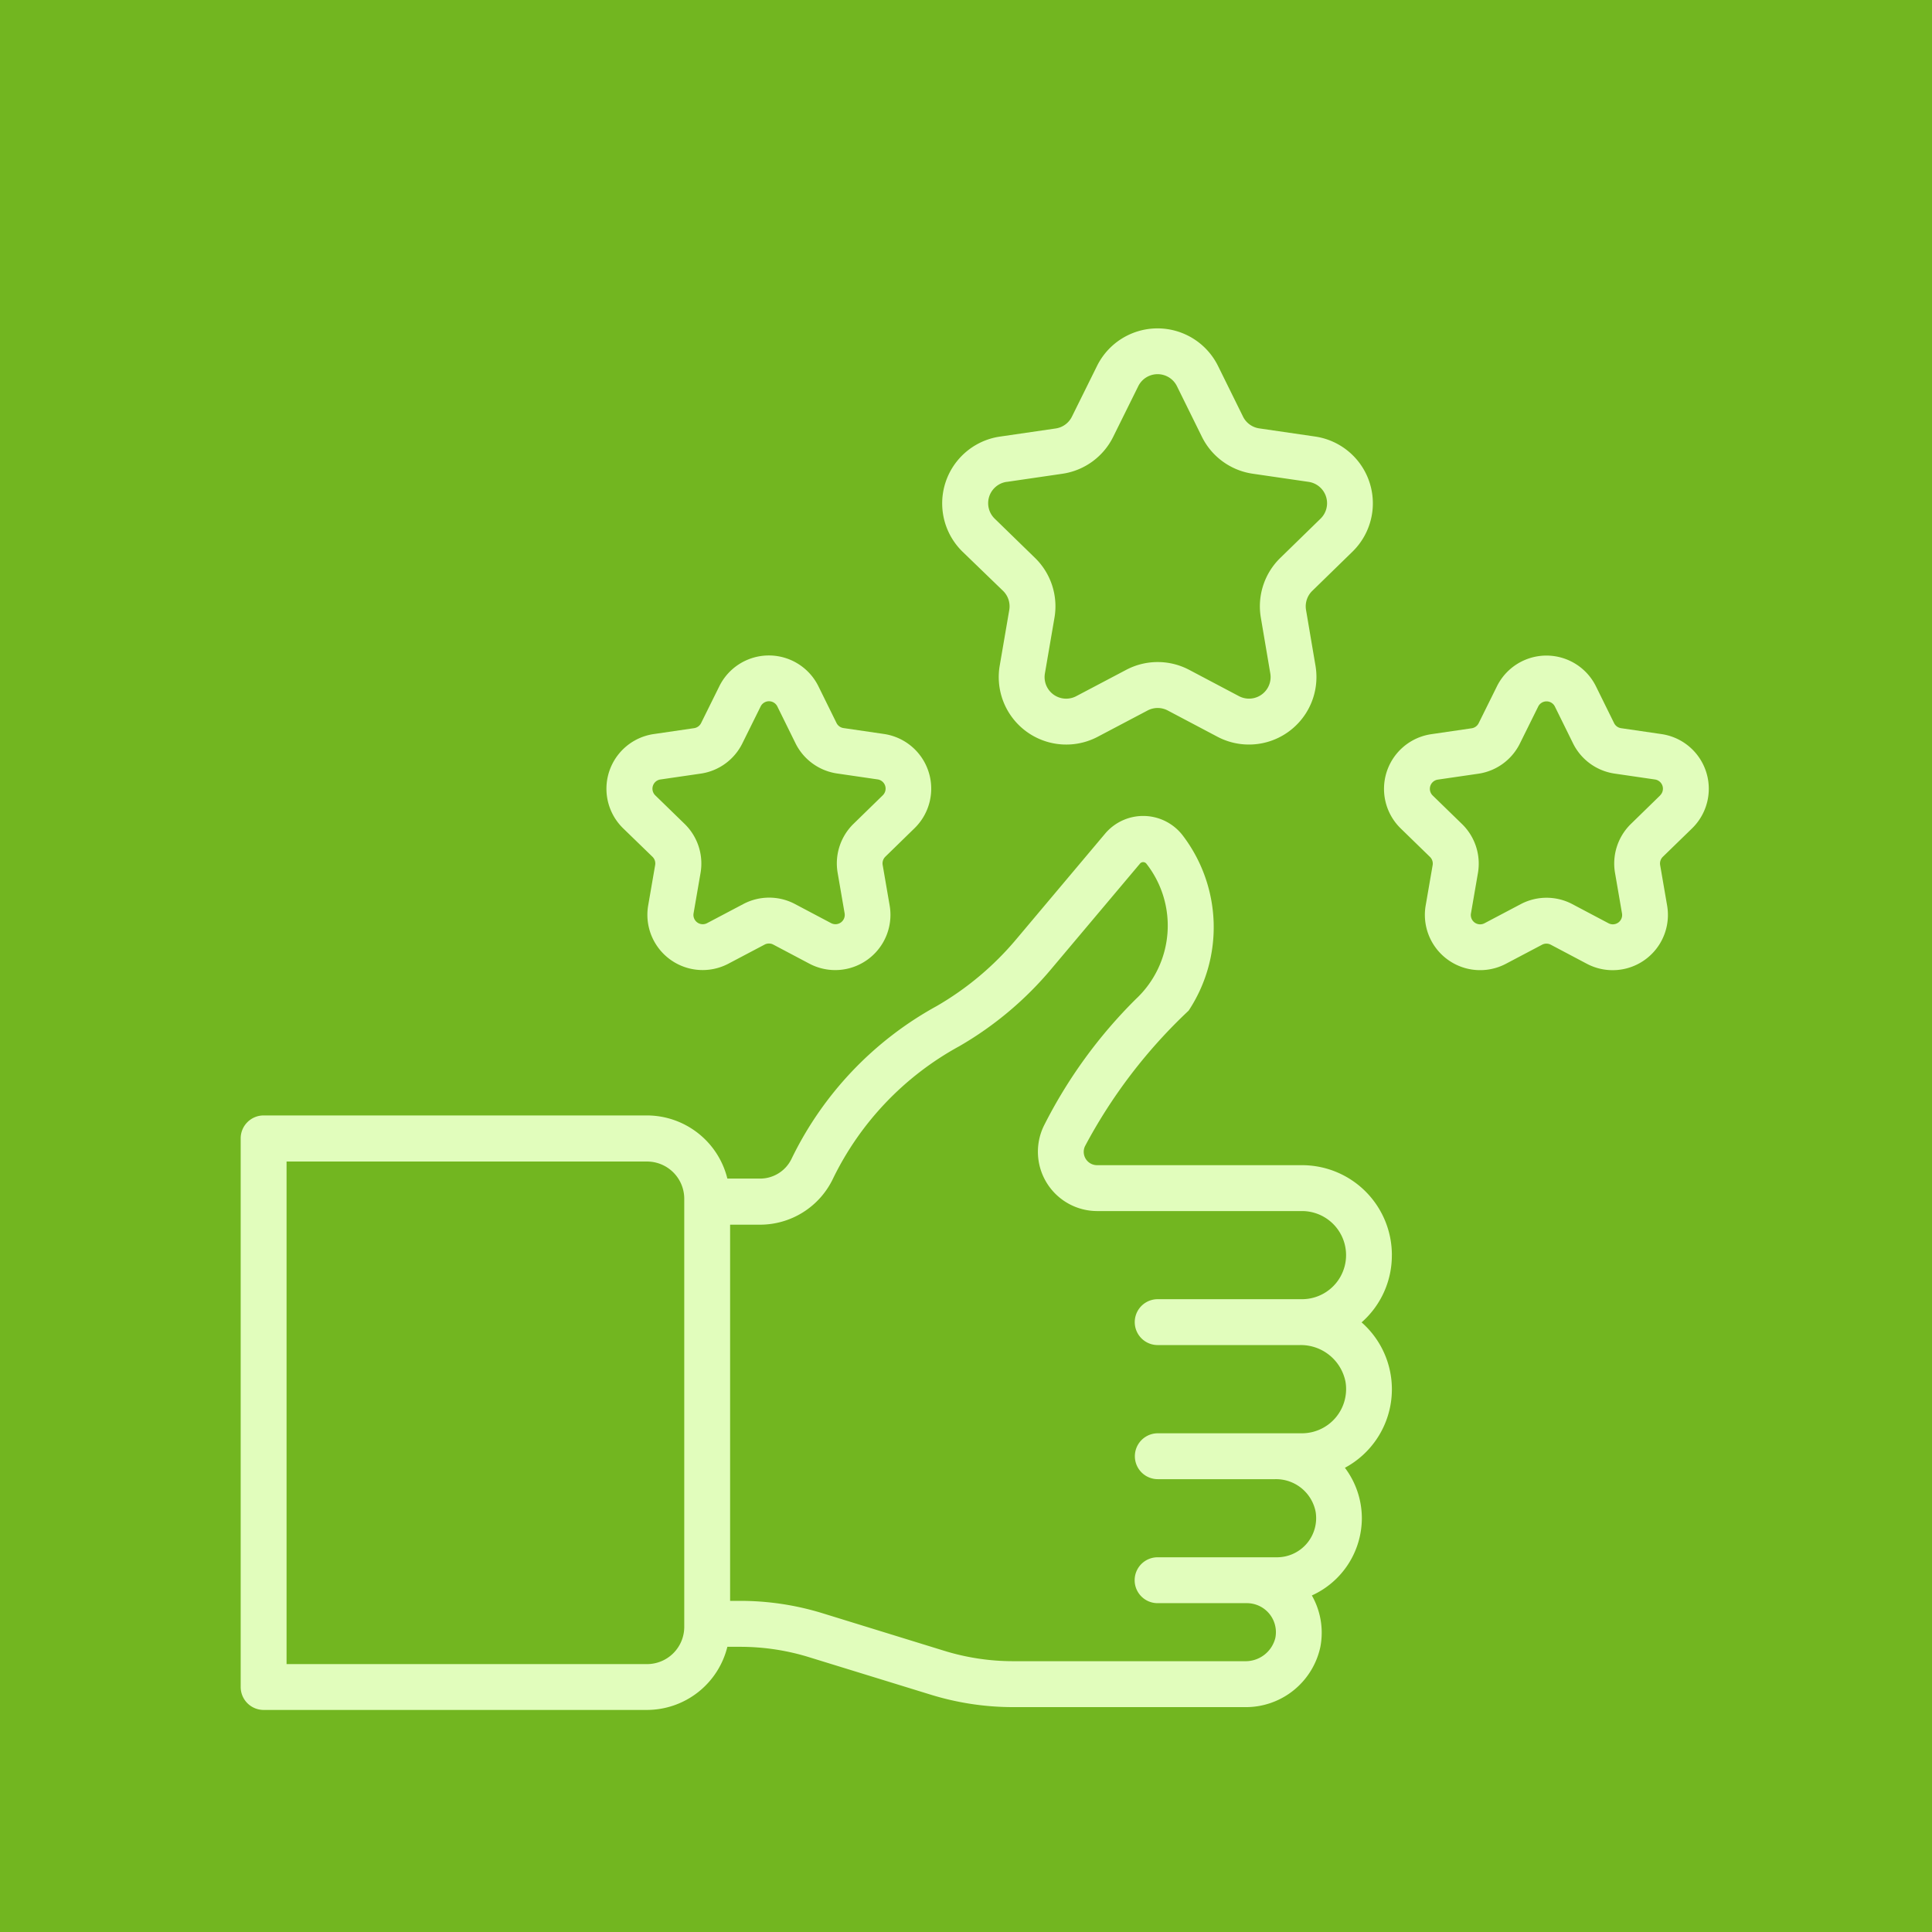
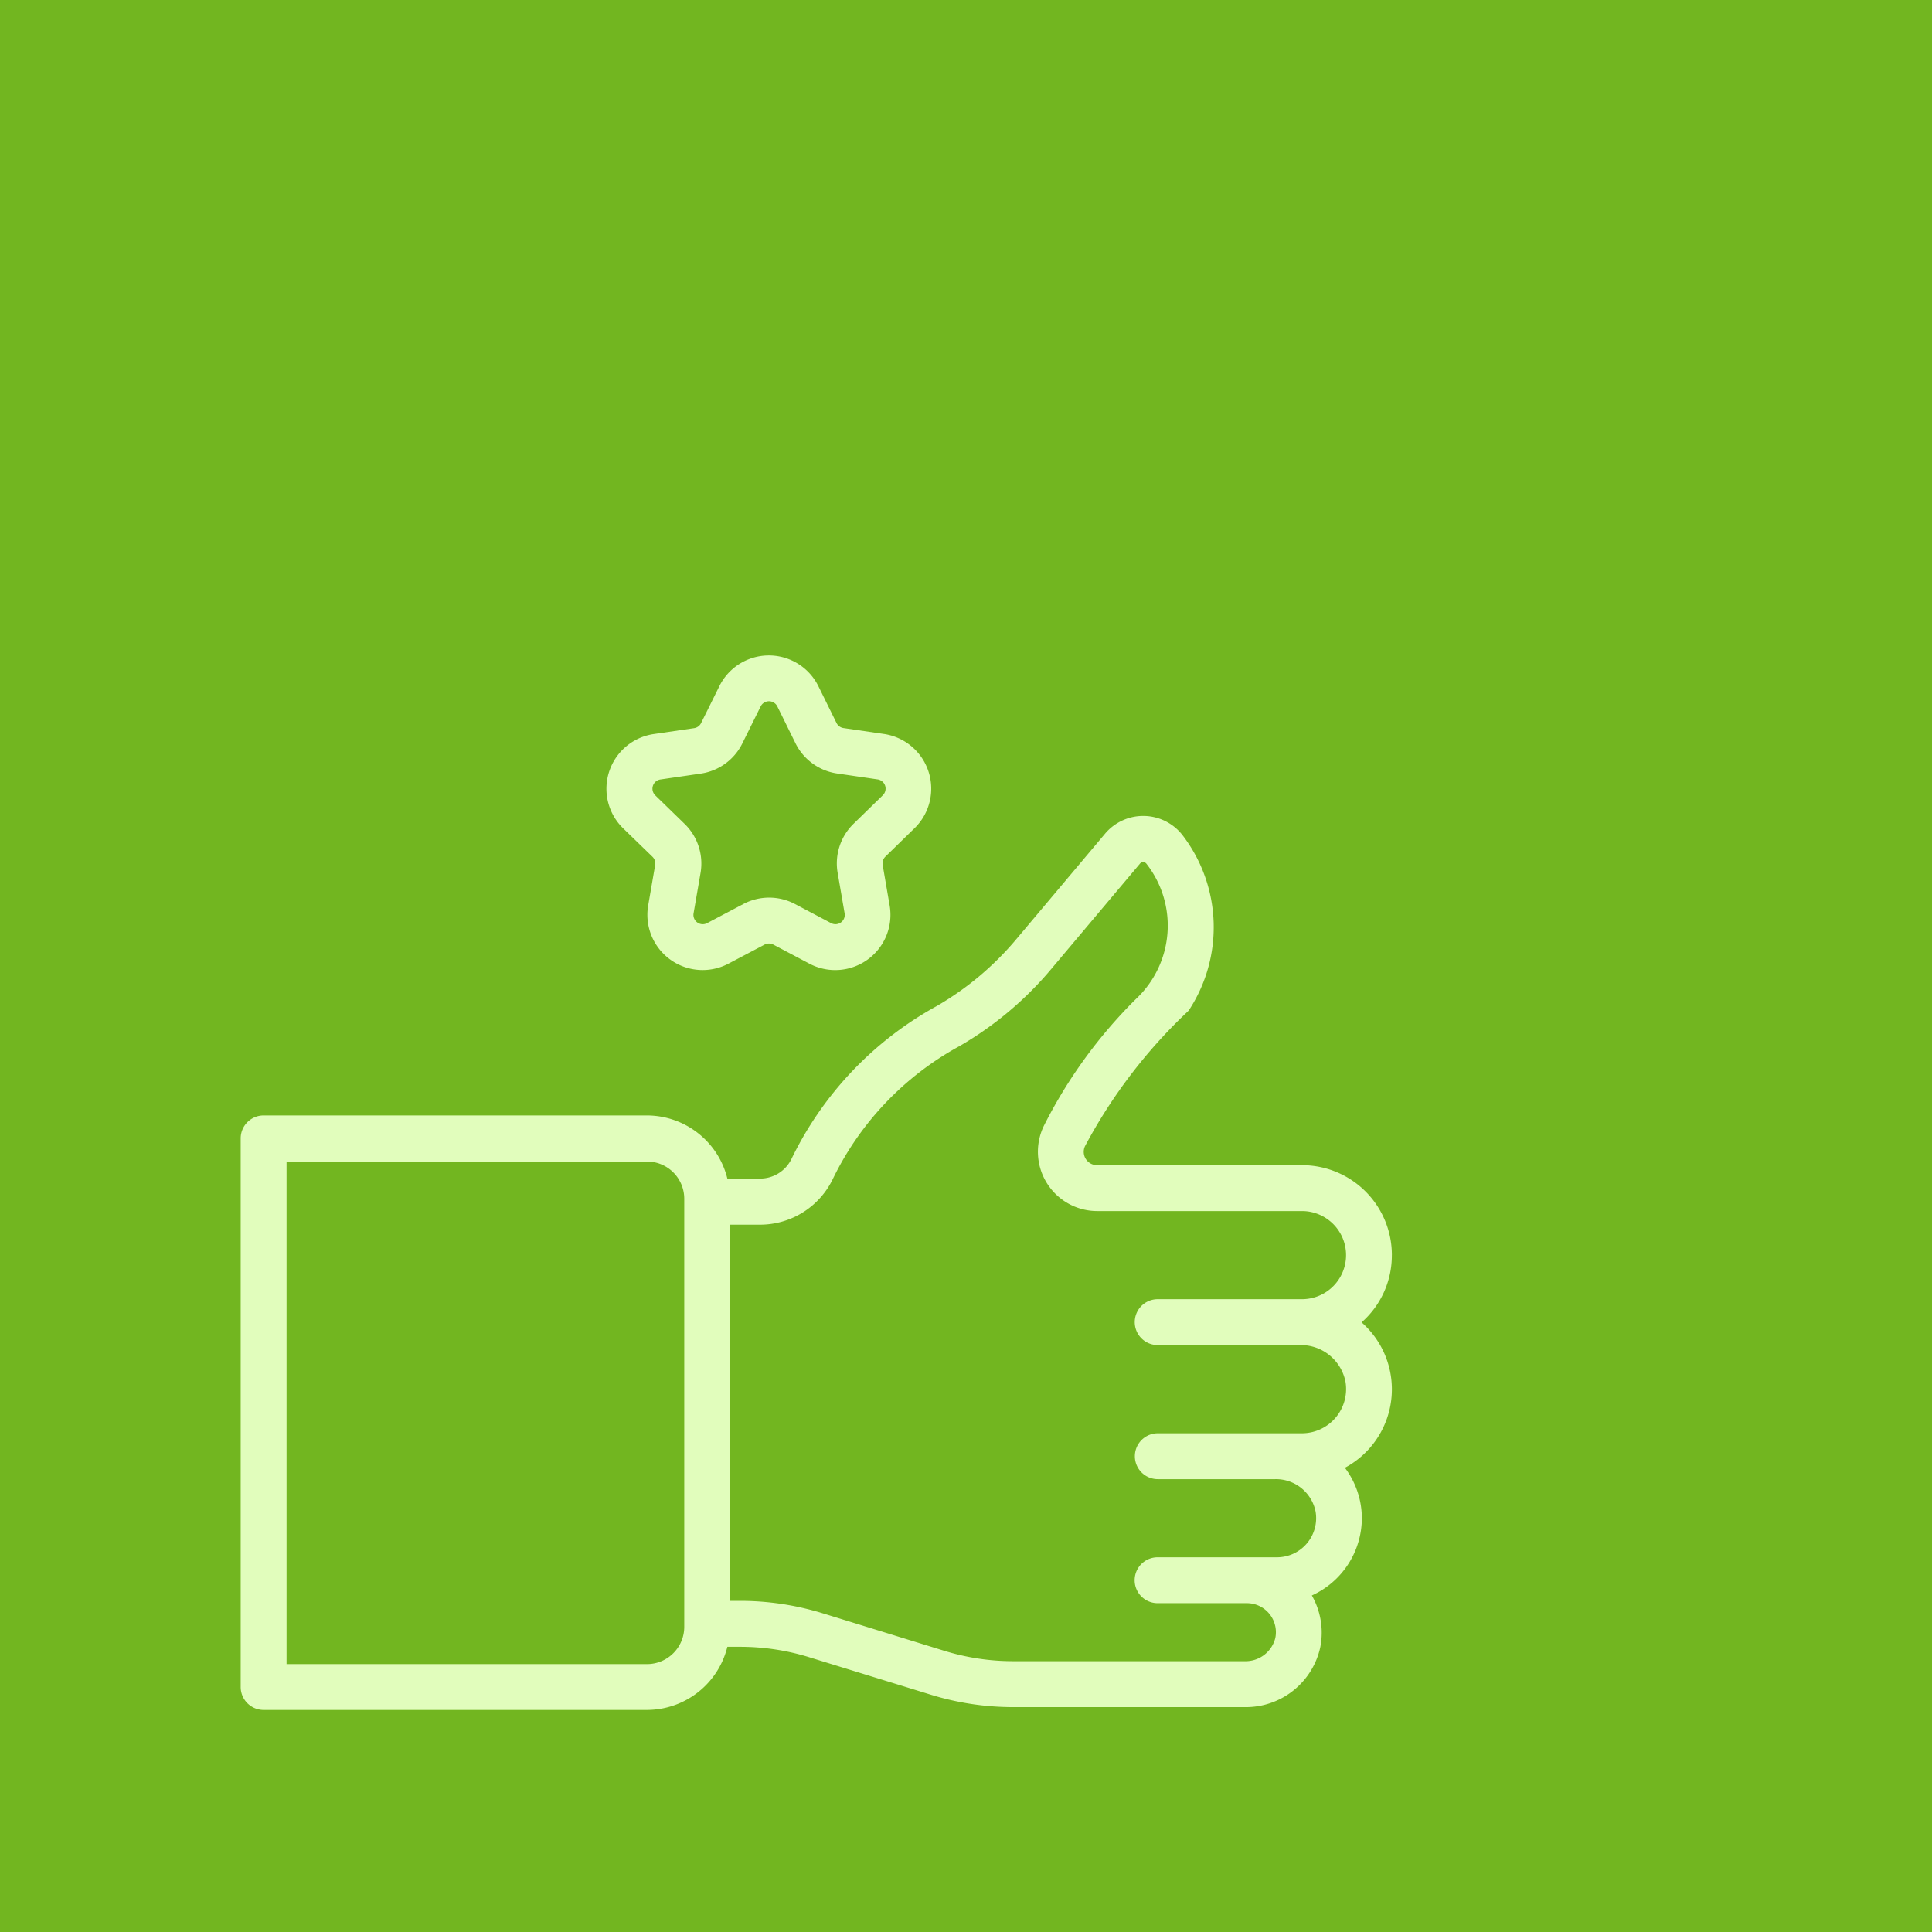
<svg xmlns="http://www.w3.org/2000/svg" width="83" height="83" viewBox="0 0 83 83">
  <g id="Grupo_622" data-name="Grupo 622" transform="translate(-1344 -1429)">
    <g id="Grupo_523" data-name="Grupo 523" transform="translate(0 34)">
      <g id="Grupo_51" data-name="Grupo 51" transform="translate(57 -803)">
        <g id="Frame_387" data-name="Frame 387" transform="translate(1287 2198)">
          <path id="Frame_387_Background_" data-name="Frame 387 (Background)" d="M0,0H83V83H0Z" fill="#72b620" />
        </g>
        <g id="Grupo_31" data-name="Grupo 31" transform="translate(1297.34 2212.105)">
          <g id="Grupo_30" data-name="Grupo 30" transform="translate(0 0)">
            <path id="Trazado_209" data-name="Trazado 209" d="M49.456,204.042a3.859,3.859,0,0,0-3.86-3.86h-8.8a.573.573,0,0,1-.524-.816,22.413,22.413,0,0,1,4.453-5.824,6.5,6.5,0,0,0-.235-7.5,2.141,2.141,0,0,0-3.364-.091l-3.786,4.5a12.883,12.883,0,0,1-3.447,2.9,14.885,14.885,0,0,0-6.229,6.56,1.5,1.5,0,0,1-1.368.847H20.908a3.565,3.565,0,0,0-3.452-2.713H.985A.986.986,0,0,0,0,199.04V222.6a.986.986,0,0,0,.985.985H17.456a3.565,3.565,0,0,0,3.452-2.712h.55a10.023,10.023,0,0,1,2.963.447l5.223,1.609a12,12,0,0,0,3.544.535h9.948a3.273,3.273,0,0,0,3.248-2.589,3.234,3.234,0,0,0-.366-2.208,3.653,3.653,0,0,0,2.148-3.322,3.611,3.611,0,0,0-.728-2.163,3.826,3.826,0,0,0,.717-6.247,3.824,3.824,0,0,0,1.3-2.889Zm-30.4,15.974a1.6,1.6,0,0,1-1.6,1.6H1.971V200.025H17.456a1.6,1.6,0,0,1,1.6,1.6Zm20.339-14.077a.985.985,0,0,0,0,1.971H45.5a1.957,1.957,0,0,1,1.963,1.572A1.9,1.9,0,0,1,45.6,211.7h-6.2a.985.985,0,0,0,0,1.971h5.041a1.734,1.734,0,0,1,1.738,1.393,1.682,1.682,0,0,1-1.651,1.963H39.391a.985.985,0,0,0,0,1.971H43.23a1.247,1.247,0,0,1,1.218,1.5,1.317,1.317,0,0,1-1.313.993H33.187a10.043,10.043,0,0,1-2.956-.445L25,219.432a12.023,12.023,0,0,0-3.54-.533h-.434V202.738h1.269a3.472,3.472,0,0,0,3.156-1.988,12.919,12.919,0,0,1,5.423-5.68,14.846,14.846,0,0,0,3.973-3.345l3.789-4.5a.177.177,0,0,1,.281.014,4.317,4.317,0,0,1-.453,5.8,20.906,20.906,0,0,0-3.957,5.448,2.549,2.549,0,0,0,2.288,3.666h8.8a1.893,1.893,0,0,1,0,3.786h-6.2Z" transform="translate(0 -164.23)" fill="#e1fdbc" />
-             <path id="Trazado_210" data-name="Trazado 210" d="M247.286,26.367a.929.929,0,0,1,.268.822l-.411,2.394a2.9,2.9,0,0,0,4.209,3.054l2.144-1.13a.927.927,0,0,1,.866,0l2.137,1.129a2.9,2.9,0,0,0,4.211-3.048l-.407-2.4h0a.927.927,0,0,1,.267-.819l1.73-1.687a2.9,2.9,0,0,0-1.605-4.944l-2.4-.35a.927.927,0,0,1-.7-.508l-1.072-2.173a2.9,2.9,0,0,0-5.2,0l-1.079,2.179a.926.926,0,0,1-.7.506l-2.395.349a2.9,2.9,0,0,0-1.6,4.947Zm.156-4.68,2.395-.35a2.9,2.9,0,0,0,2.179-1.582l1.079-2.179a.927.927,0,0,1,1.663,0l1.072,2.173a2.9,2.9,0,0,0,2.181,1.586l2.4.35a.927.927,0,0,1,.514,1.583l-1.73,1.687a2.9,2.9,0,0,0-.834,2.56l.407,2.4a.927.927,0,0,1-1.348.975l-2.137-1.129a2.9,2.9,0,0,0-2.706,0l-2.144,1.13a.927.927,0,0,1-1.348-.977l.411-2.394a2.9,2.9,0,0,0-.836-2.568l-1.731-1.685a.926.926,0,0,1,.513-1.582Z" transform="translate(-214.535 -15.089)" fill="#e1fdbc" />
-             <path id="Trazado_211" data-name="Trazado 211" d="M411.9,136.631a2.374,2.374,0,0,0-1.315-4.048l-1.739-.254a.4.4,0,0,1-.3-.22l-.777-1.576a2.373,2.373,0,0,0-4.256,0l-.783,1.581a.4.4,0,0,1-.3.219l-1.736.254a2.374,2.374,0,0,0-1.313,4.05l1.255,1.221a.4.4,0,0,1,.116.357l-.3,1.737a2.375,2.375,0,0,0,3.446,2.5l1.555-.82a.4.4,0,0,1,.376,0l1.549.819a2.374,2.374,0,0,0,3.448-2.5l-.3-1.741a.405.405,0,0,1,.116-.356Zm-1.376-1.411-1.255,1.224a2.376,2.376,0,0,0-.682,2.1h0l.3,1.741a.4.4,0,0,1-.585.422l-1.549-.819a2.374,2.374,0,0,0-2.215,0l-1.555.82a.4.4,0,0,1-.584-.424l.3-1.737a2.375,2.375,0,0,0-.685-2.1l-1.256-1.222a.4.4,0,0,1,.223-.687l1.737-.253a2.374,2.374,0,0,0,1.784-1.3l.783-1.581a.4.4,0,0,1,.721,0l.777,1.576a2.375,2.375,0,0,0,1.786,1.3l1.739.254A.4.4,0,0,1,410.52,135.22Z" transform="translate(-349.545 -115.151)" fill="#e1fdbc" />
            <path id="Trazado_212" data-name="Trazado 212" d="M129.533,137.853a.4.4,0,0,1,.116.357l-.3,1.737a2.374,2.374,0,0,0,3.446,2.5l1.555-.82a.4.4,0,0,1,.376,0l1.549.819a2.373,2.373,0,0,0,3.448-2.5l-.3-1.741a.405.405,0,0,1,.116-.356l1.254-1.223a2.374,2.374,0,0,0-1.315-4.048l-1.739-.254a.4.4,0,0,1-.3-.22l-.777-1.576a2.373,2.373,0,0,0-4.256,0l-.783,1.581a.4.4,0,0,1-.3.219l-1.736.254a2.374,2.374,0,0,0-1.313,4.05Zm.342-3.32,1.737-.253a2.373,2.373,0,0,0,1.784-1.3l.783-1.581a.4.4,0,0,1,.721,0l.777,1.576a2.375,2.375,0,0,0,1.786,1.3l1.739.254a.4.4,0,0,1,.223.686l-1.255,1.224a2.376,2.376,0,0,0-.682,2.1h0l.3,1.741a.4.4,0,0,1-.585.422l-1.549-.819a2.374,2.374,0,0,0-2.215,0l-1.555.82a.4.4,0,0,1-.584-.424l.3-1.737a2.375,2.375,0,0,0-.685-2.1l-1.256-1.222A.4.4,0,0,1,129.874,134.533Z" transform="translate(-111.843 -115.151)" fill="#e1fdbc" />
          </g>
        </g>
      </g>
    </g>
  </g>
</svg>